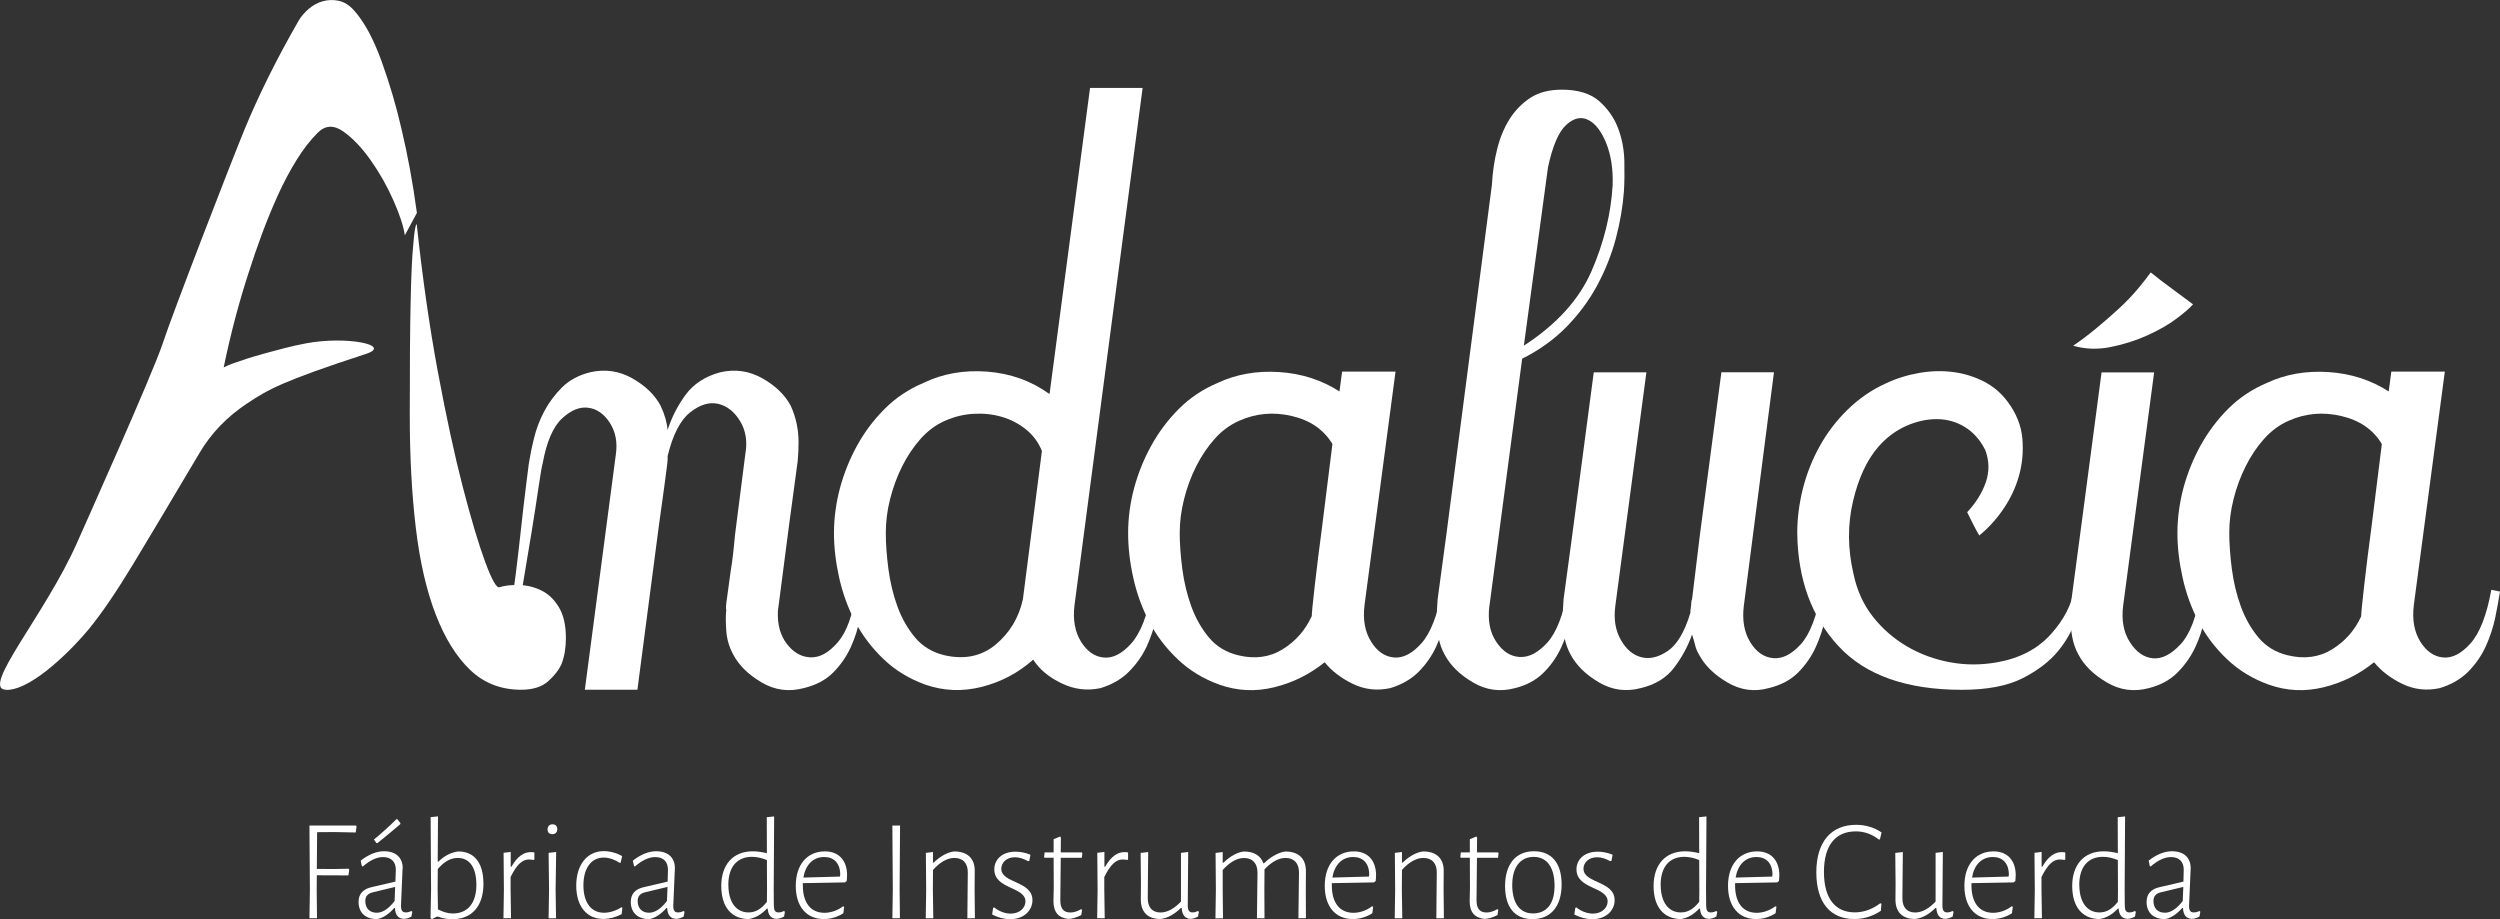
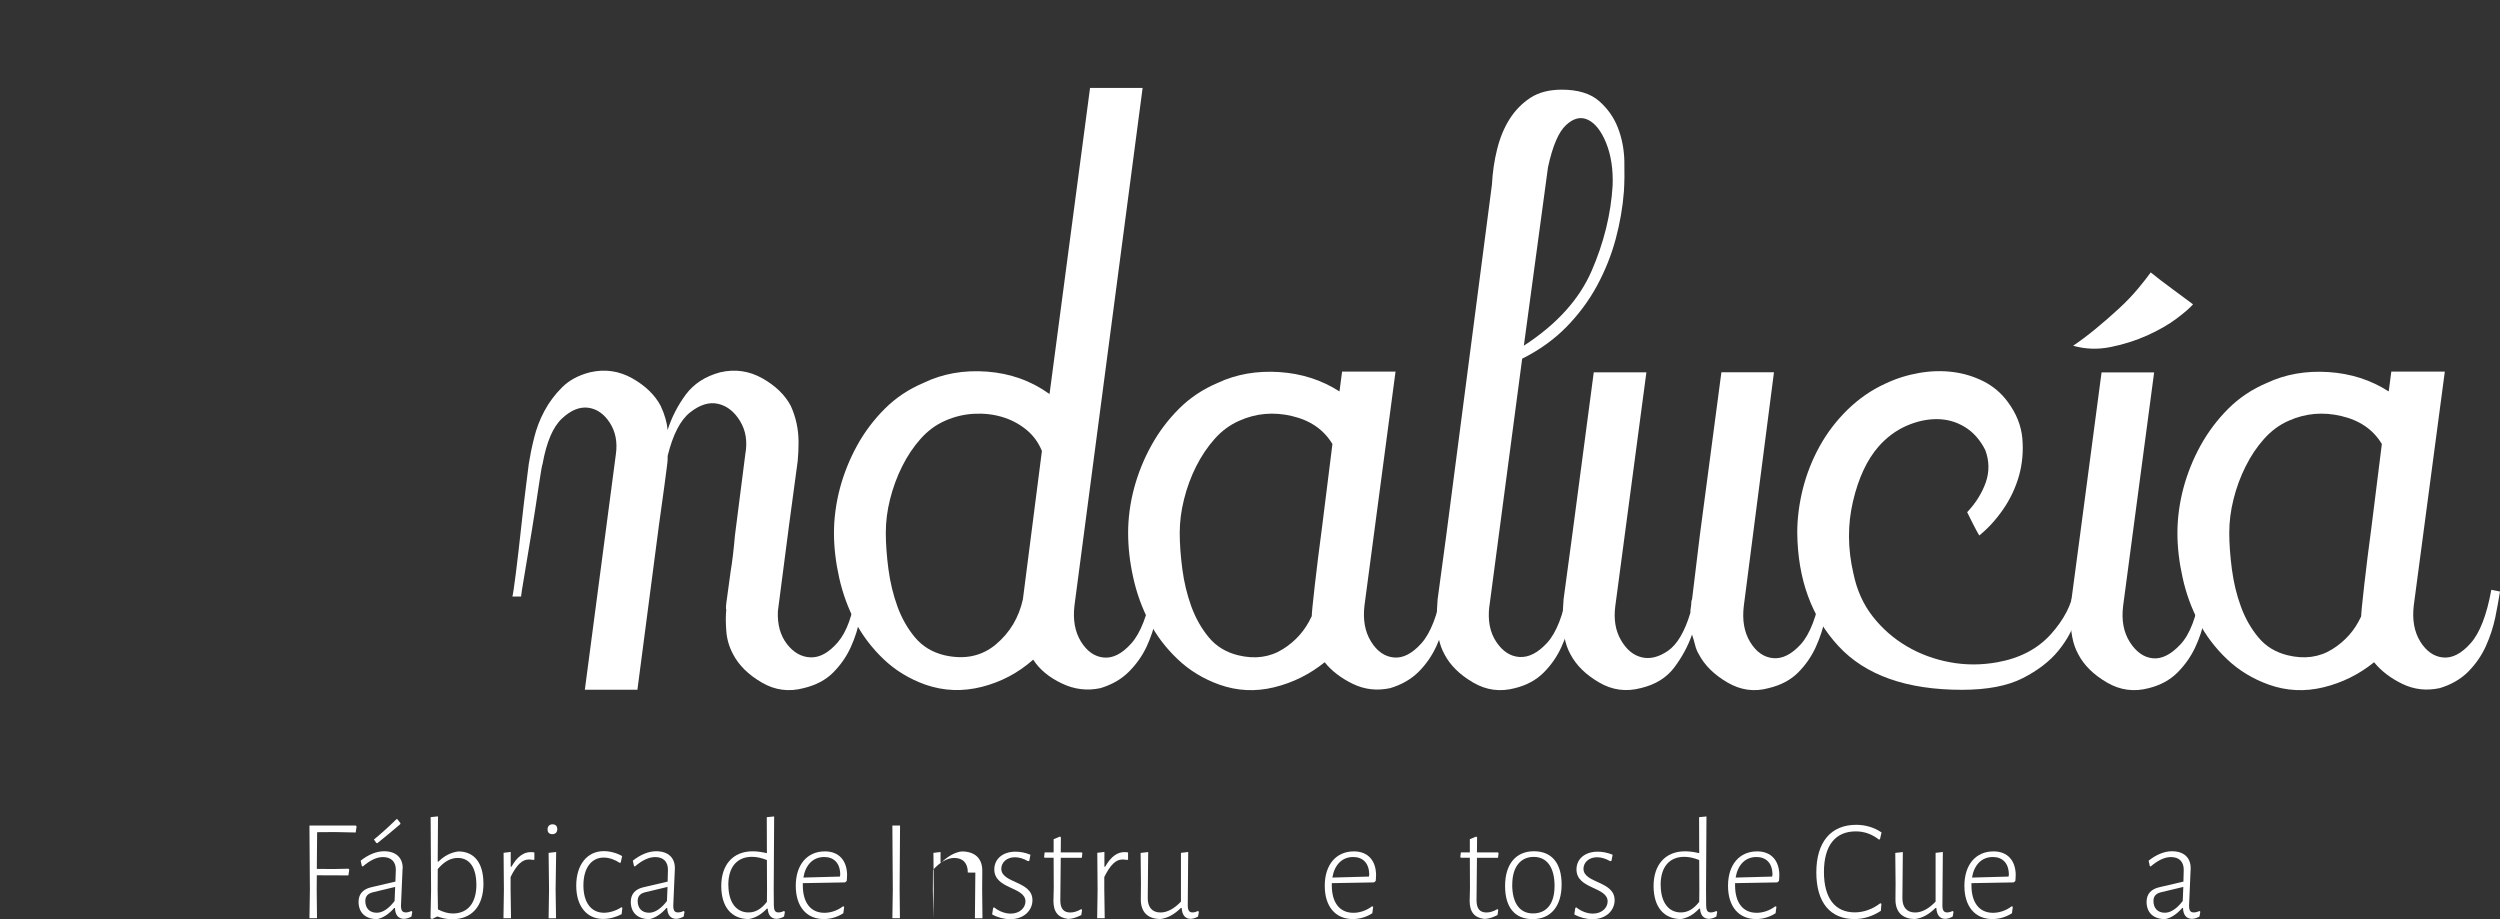
<svg xmlns="http://www.w3.org/2000/svg" id="Capa_2" data-name="Capa 2" viewBox="0 0 403.7 148.44">
  <rect x="0" y="0" width="403.7" height="148.44" fill="#333333" stroke="none" />
  <defs>
    <style> .cls-1 { fill: #fff; } </style>
  </defs>
  <g id="Capa_1-2" data-name="Capa 1">
    <g>
      <g>
-         <path class="cls-1" d="m1.02,111.38c-4.34,0,6.3-12.13,11.42-23.74,1.12-2.53,12.26-27.37,13.84-32.2,1.58-4.83,10.97-29.11,13.25-34.64,2.28-5.52,5.18-11.35,8.7-17.47.37-.65.91-1.27,1.6-1.88.7-.6,1.46-1.02,2.3-1.25.83-.23,1.69-.26,2.58-.07.88.19,1.69.7,2.44,1.53,1.67,1.86,3.15,4.6,4.46,8.21,1.3,3.62,2.37,7.24,3.2,10.86,1.02,4.27,1.86,8.82,2.51,13.65l-1.95,3.62c-.19-1.39-.79-3.25-1.81-5.57-1.02-2.32-2.25-4.5-3.69-6.54-1.44-2.04-2.92-3.6-4.45-4.67-1.53-1.07-2.9-1-4.11.21-1.21,1.21-2.35,2.67-3.41,4.39-1.07,1.72-2.07,3.6-3,5.64-.92,2.04-1.79,4.13-2.58,6.27-.79,2.14-1.51,4.22-2.16,6.27-1.58,4.83-2.92,9.93-4.04,15.32.74-.37,1.71-.74,2.92-1.11,1.02-.37,2.39-.79,4.11-1.25,1.72-.46,3.81-1.06,6.34-1.53,6.52-1.21,13.95.31,9.58,1.73-13.58,4.42-15.82,5.77-19.11,7.95-3.3,2.18-5.87,4.85-7.73,8.01-4.46,7.52-8.03,13.51-10.72,17.96-2.7,4.46-5.08,7.96-7.17,10.51-2.09,2.56-8.92,9.82-13.3,9.82Zm89.67-4.18c-.47,1.02-1.21,1.97-2.23,2.86-1.02.88-2.46,1.32-4.32,1.32-3.25,0-5.99-1.07-8.22-3.2-2.23-2.14-4.09-5.13-5.57-8.98-1.49-3.85-2.55-8.5-3.2-13.92-.65-5.43-.98-11.49-.98-18.17,0-7.98.04-14.11.14-18.38.09-4.27.23-7.33.42-9.19.18-2.23.37-3.34.56-3.34.93,8.63,2.06,16.57,3.41,23.81,1.35,7.24,2.69,13.46,4.04,18.66,1.35,5.2,2.56,9.24,3.62,12.11,1.07,2.88,1.83,4.22,2.3,4.04.93-.28,2.02-.39,3.27-.35,1.25.05,2.44.35,3.55.91,1.12.56,2.04,1.46,2.79,2.71.74,1.25,1.11,2.9,1.11,4.94,0,1.58-.23,2.97-.7,4.18Z" />
        <path class="cls-1" d="m139.55,95.51c-.19,1.3-.42,2.74-.7,4.32-.27,1.58-.77,3.13-1.46,4.66-.7,1.54-1.65,2.9-2.85,4.11s-2.79,2.04-4.73,2.51c-2.41.65-4.69.35-6.82-.91-2.14-1.25-3.67-2.76-4.6-4.53-.65-1.21-1.02-2.48-1.11-3.83-.1-1.34-.1-2.48,0-3.41-.1-.09-.05-.77.14-2.02.18-1.25.37-2.62.56-4.11.28-1.67.51-3.62.7-5.85l1.67-13.09c.37-2.04.09-3.83-.84-5.36-.93-1.53-2.11-2.46-3.55-2.79-1.44-.33-2.95.14-4.53,1.39-1.58,1.25-2.78,3.6-3.62,7.03v.56c0,.19-.05.63-.14,1.33-.09.69-.23,1.76-.42,3.2-.19,1.44-.47,3.46-.84,6.06l-3.48,26.6h-8.49l5.01-38.02c.28-1.95-.05-3.64-.97-5.08-.93-1.44-2.09-2.25-3.49-2.44-1.39-.18-2.81.4-4.24,1.74-1.45,1.35-2.49,3.78-3.13,7.31-.09.19-.3,1.39-.63,3.62-.33,2.23-.69,4.62-1.11,7.17-.42,2.56-.82,4.92-1.18,7.1-.37,2.18-.56,3.36-.56,3.55h-1.4c.09-.28.28-1.53.56-3.76.28-2.23.56-4.64.84-7.24.28-2.6.56-4.96.83-7.1.28-2.13.42-3.25.42-3.34.19-1.21.46-2.57.84-4.11.37-1.53.92-2.99,1.67-4.39.74-1.39,1.69-2.67,2.85-3.83,1.16-1.16,2.67-1.97,4.52-2.44,2.41-.56,4.69-.23,6.83.97,2.13,1.21,3.66,2.69,4.59,4.46.65,1.39,1.02,2.69,1.11,3.9.65-2.04,1.63-3.95,2.92-5.71,1.3-1.76,3.16-2.97,5.57-3.62,2.41-.56,4.68-.23,6.82.97,2.13,1.21,3.66,2.69,4.59,4.46.84,1.86,1.25,3.81,1.25,5.85,0,1.02-.04,2.04-.14,3.06l-1.39,10.31-1.81,13.93c-.09,2.14.39,3.9,1.46,5.29,1.07,1.39,2.35,2.11,3.83,2.16,1.49.05,2.95-.77,4.39-2.44,1.44-1.67,2.44-4.45,2.99-8.35l1.25.14Z" />
        <path class="cls-1" d="m186.06,95.37l1.39.14c-.19,1.3-.44,2.74-.77,4.32-.33,1.58-.84,3.11-1.53,4.6-.7,1.48-1.65,2.83-2.86,4.04-1.2,1.21-2.74,2.09-4.59,2.65-2.14.46-4.23.21-6.26-.77-2.05-.98-3.58-2.25-4.6-3.83-2.41,2.14-5.18,3.6-8.28,4.39-3.11.79-6.15.68-9.12-.35-2.6-.93-4.85-2.3-6.75-4.11-1.9-1.81-3.43-3.83-4.6-6.06-1.16-2.23-2.02-4.59-2.58-7.1-.56-2.5-.84-4.92-.84-7.24s.33-4.83.97-7.24c.65-2.41,1.58-4.71,2.78-6.89,1.2-2.18,2.69-4.15,4.46-5.92,1.76-1.76,3.85-3.16,6.27-4.18,3.06-1.48,6.48-2.09,10.23-1.81,3.76.28,7.13,1.48,10.1,3.62l6.54-49.43h8.49l-11,83.55c-.28,2.32.07,4.27,1.04,5.85.98,1.58,2.2,2.44,3.69,2.58,1.49.14,2.97-.63,4.46-2.3,1.48-1.67,2.6-4.55,3.34-8.63v.14Zm-17.82-22.56c-.56-1.39-1.42-2.55-2.58-3.48-1.16-.93-2.46-1.6-3.9-2.02-1.44-.42-2.95-.58-4.53-.49-1.58.09-3.11.46-4.59,1.11-1.49.65-2.81,1.62-3.97,2.92-1.16,1.3-2.16,2.79-2.99,4.46-.84,1.67-1.48,3.44-1.95,5.29-.47,1.86-.69,3.67-.69,5.43s.14,3.71.42,5.85.77,4.16,1.46,6.06c.69,1.9,1.65,3.58,2.85,5.01,1.21,1.44,2.79,2.39,4.74,2.86,3.25.74,6.01.16,8.29-1.74,2.27-1.9,3.73-4.34,4.38-7.31l3.07-23.95Z" />
        <path class="cls-1" d="m234.24,95.51c-.19,1.21-.44,2.6-.77,4.18-.32,1.58-.83,3.13-1.53,4.67-.7,1.53-1.65,2.9-2.85,4.11-1.21,1.21-2.74,2.09-4.6,2.65-2.13.46-4.15.23-6.06-.7-1.9-.93-3.41-2.09-4.52-3.48-2.42,1.95-5.13,3.3-8.15,4.04-3.02.74-5.96.6-8.84-.42-2.6-.93-4.85-2.3-6.75-4.11-1.91-1.81-3.44-3.83-4.6-6.06-1.16-2.23-2.02-4.59-2.57-7.1-.56-2.5-.83-4.92-.83-7.24s.32-4.83.97-7.24c.65-2.41,1.58-4.71,2.79-6.89,1.2-2.18,2.69-4.15,4.46-5.92,1.76-1.76,3.85-3.16,6.27-4.18,2.97-1.39,6.27-1.97,9.89-1.74,3.62.23,6.87,1.28,9.75,3.13l.42-3.2h8.63l-5.01,37.73c-.28,2.32.07,4.27,1.05,5.85.97,1.58,2.2,2.44,3.69,2.58,1.48.14,2.97-.63,4.46-2.3,1.48-1.67,2.6-4.55,3.34-8.63l1.39.28Zm-22.42,4.04c0-.46.16-2.13.49-5.01.33-2.87.72-6.03,1.18-9.47l1.67-13.37c-1.4-2.32-3.58-3.83-6.55-4.52-2.97-.7-5.8-.44-8.49.76-1.49.65-2.81,1.62-3.97,2.92-1.16,1.3-2.16,2.79-3,4.46-.84,1.67-1.49,3.44-1.95,5.29-.47,1.86-.7,3.67-.7,5.43s.14,3.71.42,5.85c.28,2.14.77,4.16,1.46,6.06.7,1.9,1.65,3.58,2.85,5.01,1.2,1.44,2.79,2.39,4.73,2.86,2.69.65,5.08.32,7.17-.98,2.09-1.3,3.64-3.06,4.66-5.29Z" />
        <path class="cls-1" d="m240.5,97.87c-.28,2.32.09,4.25,1.12,5.78,1.02,1.53,2.27,2.35,3.76,2.44,1.48.09,2.97-.67,4.46-2.3,1.48-1.62,2.6-4.48,3.34-8.56l1.25.28c-.18,1.3-.44,2.74-.77,4.32-.32,1.58-.83,3.13-1.53,4.66-.7,1.54-1.65,2.9-2.85,4.11-1.21,1.21-2.74,2.04-4.6,2.51-2.42.65-4.69.35-6.82-.91-2.14-1.25-3.67-2.76-4.6-4.53-.46-.84-.79-1.76-.97-2.79-.19-1.02-.28-1.99-.28-2.92,0-1.02.05-2.09.14-3.2l1.39-10.3,7.38-56.67c.1-1.95.37-3.85.84-5.71.46-1.86,1.14-3.48,2.02-4.87.88-1.39,2-2.53,3.34-3.41,1.34-.88,3.04-1.32,5.08-1.32,2.6,0,4.59.61,5.99,1.81,1.39,1.21,2.41,2.65,3.06,4.32.65,1.67,1,3.46,1.05,5.36.04,1.9.02,3.55-.07,4.94-.19,2.51-.63,5.06-1.32,7.66-.7,2.6-1.7,5.11-3,7.52-1.3,2.41-2.95,4.64-4.94,6.68-2,2.04-4.39,3.76-7.17,5.15l-5.29,39.96Zm5.57-42.05c5.29-3.43,8.93-7.45,10.93-12.04,2-4.59,3.13-9.21,3.41-13.85.09-2.6-.26-4.87-1.04-6.82-.79-1.95-1.77-3.2-2.93-3.76-1.16-.56-2.34-.28-3.55.84-1.21,1.11-2.18,3.39-2.92,6.82l-3.9,28.82Z" />
        <path class="cls-1" d="m295.51,95.51c-.19,1.3-.44,2.74-.77,4.32-.33,1.58-.83,3.13-1.53,4.66-.7,1.54-1.65,2.9-2.85,4.11-1.21,1.21-2.78,2.04-4.73,2.51-2.32.65-4.55.35-6.69-.91-2.14-1.25-3.67-2.76-4.6-4.53-.28-.46-.49-.97-.62-1.53-.14-.56-.3-1.11-.49-1.67-.65,1.86-1.6,3.62-2.85,5.29-1.25,1.67-3.04,2.78-5.36,3.34-2.42.65-4.69.35-6.82-.91-2.14-1.25-3.67-2.76-4.6-4.53-.46-.84-.79-1.76-.97-2.79-.19-1.02-.28-1.99-.28-2.92,0-1.02.05-2.09.14-3.2l1.39-10.3,3.48-26.32h8.5l-5.02,37.73c-.28,2.14.02,3.97.91,5.5.88,1.53,2,2.46,3.34,2.78,1.35.33,2.76-.02,4.25-1.04,1.48-1.02,2.69-3.06,3.62-6.13,0-.28.02-.56.07-.84.05-.28.07-.51.07-.69,0-.28.05-.51.14-.7l1.25-10.3,3.48-26.32h8.49l-4.87,37.73c-.28,2.32.07,4.27,1.04,5.85.97,1.58,2.2,2.44,3.69,2.58,1.48.14,2.97-.6,4.46-2.23,1.48-1.62,2.6-4.53,3.34-8.7l1.4.14Z" />
        <path class="cls-1" d="m336.3,95.37c-.19,1.11-.54,2.58-1.04,4.39-.51,1.81-1.46,3.57-2.85,5.29-1.39,1.72-3.32,3.2-5.78,4.46-2.46,1.25-5.73,1.88-9.82,1.88-8.91,0-15.55-2.34-19.91-7.03-4.36-4.69-6.59-10.79-6.68-18.31,0-2.32.3-4.69.9-7.1.61-2.41,1.51-4.71,2.72-6.89,1.2-2.18,2.71-4.15,4.52-5.92,1.81-1.76,3.83-3.16,6.06-4.18,1.76-.84,3.6-1.41,5.5-1.74,1.9-.33,3.73-.37,5.5-.14,1.77.23,3.41.75,4.95,1.53,1.53.79,2.81,1.88,3.83,3.27,1.39,1.86,2.18,3.83,2.37,5.92.18,2.09,0,4.11-.55,6.06-.56,1.95-1.42,3.76-2.58,5.43-1.16,1.67-2.44,3.06-3.83,4.18-.28-.46-.62-1.11-1.05-1.95-.41-.84-.72-1.44-.9-1.81,1.39-1.48,2.39-3.08,3-4.8.6-1.72.58-3.46-.07-5.22-.84-1.67-1.95-2.92-3.34-3.76-1.39-.84-2.9-1.25-4.52-1.25s-3.27.37-4.94,1.11c-1.67.75-3.16,1.86-4.46,3.34-1.86,2.14-3.23,5.08-4.11,8.84-.88,3.76-.86,7.64.07,11.63.55,2.69,1.6,5.01,3.13,6.96,1.53,1.95,3.36,3.55,5.5,4.81,2.13,1.25,4.46,2.11,6.96,2.57,2.51.47,5.06.47,7.66,0,3.62-.65,6.5-2.16,8.63-4.52,2.13-2.37,3.39-4.81,3.76-7.31l1.39.28Z" />
        <path class="cls-1" d="m356.77,95.65c-.19,1.3-.44,2.74-.77,4.32-.33,1.58-.83,3.11-1.53,4.59-.7,1.49-1.65,2.83-2.85,4.04-1.21,1.21-2.74,2.04-4.59,2.51-2.41.65-4.69.35-6.82-.91-2.14-1.25-3.67-2.76-4.6-4.53-.46-.84-.79-1.76-.98-2.79-.19-1.02-.28-1.99-.28-2.92,0-1.02.05-2.04.14-3.06l1.39-10.44,3.48-26.32h8.49l-5.01,37.73c-.28,2.32.09,4.27,1.11,5.85,1.02,1.58,2.25,2.44,3.69,2.58,1.44.14,2.92-.6,4.45-2.23,1.53-1.62,2.62-4.48,3.27-8.57l1.4.14Zm-9.47-51.66c1.02.83,2.23,1.76,3.63,2.78,1.39,1.02,2.45,1.81,3.2,2.37-.47.56-1.35,1.32-2.65,2.3-1.3.98-2.88,1.88-4.73,2.72-1.86.83-3.83,1.46-5.92,1.88-2.09.42-4.11.35-6.06-.21,1.11-.74,2.32-1.65,3.62-2.72,1.3-1.07,2.56-2.16,3.76-3.27,1.21-1.11,2.25-2.21,3.13-3.27.88-1.07,1.56-1.92,2.02-2.58Z" />
        <path class="cls-1" d="m403.7,95.51c-.19,1.21-.44,2.6-.76,4.18-.33,1.58-.84,3.13-1.53,4.67-.7,1.53-1.65,2.9-2.85,4.11-1.21,1.21-2.74,2.09-4.6,2.65-2.13.46-4.15.23-6.06-.7-1.9-.93-3.41-2.09-4.53-3.48-2.42,1.95-5.13,3.3-8.15,4.04-3.02.74-5.97.6-8.84-.42-2.6-.93-4.85-2.3-6.76-4.11-1.9-1.81-3.43-3.83-4.6-6.06-1.16-2.23-2.02-4.59-2.57-7.1-.56-2.5-.84-4.92-.84-7.24s.33-4.83.97-7.24c.65-2.41,1.58-4.71,2.78-6.89,1.21-2.18,2.69-4.15,4.46-5.92,1.76-1.76,3.85-3.16,6.27-4.18,2.97-1.39,6.26-1.97,9.89-1.74,3.62.23,6.87,1.28,9.75,3.13l.42-3.2h8.64l-5.01,37.73c-.28,2.32.07,4.27,1.04,5.85.98,1.58,2.21,2.44,3.69,2.58,1.48.14,2.97-.63,4.45-2.3,1.48-1.67,2.6-4.55,3.34-8.63l1.39.28Zm-22.42,4.04c0-.46.16-2.13.49-5.01.32-2.87.72-6.03,1.18-9.47l1.67-13.37c-1.39-2.32-3.58-3.83-6.55-4.52-2.97-.7-5.8-.44-8.49.76-1.49.65-2.81,1.62-3.97,2.92-1.17,1.3-2.16,2.79-2.99,4.46-.84,1.67-1.49,3.44-1.95,5.29-.47,1.86-.69,3.67-.69,5.43s.14,3.71.42,5.85c.28,2.14.76,4.16,1.46,6.06.69,1.9,1.65,3.58,2.85,5.01,1.2,1.44,2.78,2.39,4.73,2.86,2.69.65,5.08.32,7.17-.98,2.09-1.3,3.64-3.06,4.66-5.29Z" />
      </g>
      <g>
        <path class="cls-1" d="m51.15,140.31l2.74.02,2.39-.05.12.14-.14.94-5.1-.02-.02,2.32.05,4.61h-1.22l.07-4.54-.07-10.42h7.49l.12.14-.14.98-3.35-.07-2.88.02-.05,5.92Z" />
        <path class="cls-1" d="m65.01,140.2c0,.7-.26,5.34-.26,6.04,0,.8.23,1.1.8,1.1.23,0,.54-.07.87-.23l.16.12-.14.77c-.35.21-.75.35-1.19.38-.91-.02-1.43-.59-1.47-1.76h-.12c-.84.96-1.8,1.62-2.76,1.8-1.9,0-3-1.05-3-2.79,0-1.29.75-2.06,2.06-2.36l3.89-.91.07-1.9c0-1.33-.77-2.06-2.08-2.06-1.01,0-2.08.51-3.25,1.52l-.16-.07-.19-.87c1.24-.98,2.55-1.52,3.77-1.52,1.9,0,3.02,1.01,3.02,2.74Zm-4.8,3.89c-.8.19-1.22.63-1.22,1.4,0,1.19.7,1.9,1.85,1.9.98,0,1.97-.7,2.88-1.9l.09-2.27-3.61.87Zm4.45-11.17l-.02.16c-1.26,1.1-2.46,2.06-3.7,3.07l-.16-.02-.4-.56c1.19-.98,2.34-2.01,3.65-3.3l.14.02.49.63Z" />
        <path class="cls-1" d="m78.07,142.66c0,3.68-1.87,5.78-5.06,5.78-.8,0-1.61-.16-2.39-.45l-.87.42-.23-.14.09-4.52-.07-11.8,1.19-.12-.05,7.3h.12c.98-.96,1.99-1.47,3.21-1.64,2.62,0,4.05,1.92,4.05,5.15Zm-1.15.09c-.02-2.67-1.1-4.21-3-4.21-1.15,0-2.22.59-3.23,1.8l-.02,3.3.05,3.21c.87.44,1.66.66,2.39.66,2.39,0,3.84-1.64,3.82-4.75Z" />
        <path class="cls-1" d="m86.29,137.64v1.17l-.16.05c-.28-.05-.56-.07-.75-.07-1.03,0-1.94.82-2.93,2.83v2.01l.07,4.64h-1.22l.07-4.57-.05-5.99,1.15-.14v2.39h.12c.96-1.71,2.04-2.36,3.09-2.36.21,0,.45.02.61.05Z" />
        <path class="cls-1" d="m89.99,133.88c0,.52-.3.82-.8.82s-.77-.28-.77-.77.3-.82.8-.82.77.3.77.77Zm-.21,14.4h-1.19l.07-4.57-.07-5.99,1.22-.14-.09,6.06.07,4.64Z" />
        <path class="cls-1" d="m100.46,138.25l-.23,1.05-.19.02c-.68-.47-1.64-.84-2.55-.84-2.01,0-3.28,1.71-3.28,4.49s1.26,4.42,3.32,4.42c.94,0,2.01-.35,2.81-.89l.16.09-.12,1.03c-.82.44-1.92.77-2.97.77-2.69,0-4.36-2.08-4.36-5.38s1.71-5.57,4.45-5.57c1.03,0,2.18.33,2.95.8Z" />
        <path class="cls-1" d="m108.98,140.2c0,.7-.26,5.34-.26,6.04,0,.8.21,1.1.77,1.1.26,0,.56-.07.89-.23l.16.12-.14.77c-.35.21-.77.35-1.19.38-.91-.02-1.43-.59-1.47-1.76h-.12c-.84.96-1.8,1.62-2.76,1.8-1.9,0-3-1.05-3-2.79,0-1.29.75-2.06,2.06-2.36l3.89-.91.05-1.9c0-1.33-.75-2.06-2.06-2.06-1.01,0-2.11.51-3.28,1.52l-.14-.07-.19-.87c1.24-.98,2.53-1.52,3.77-1.52,1.9,0,3.02,1.01,3.02,2.74Zm-4.82,3.89c-.77.19-1.19.63-1.19,1.4,0,1.19.7,1.9,1.85,1.9.96,0,1.97-.7,2.88-1.9l.09-2.27-3.63.87Z" />
        <path class="cls-1" d="m124.97,146.24c0,.8.21,1.1.75,1.1.26,0,.54-.07.87-.23l.16.12-.14.77c-.35.21-.77.35-1.19.38-.89-.02-1.38-.59-1.45-1.66h-.12c-.94.96-1.78,1.47-2.93,1.69-2.79,0-4.45-1.94-4.45-5.34s1.87-5.6,5.08-5.6c.73,0,1.5.12,2.29.3l-.02-5.81,1.19-.12-.07,11.8.02,2.6Zm-7.35-3.28c.02,2.81,1.31,4.38,3.25,4.38,1.08,0,2.01-.49,2.97-1.71l.02-1.9-.02-4.85c-.82-.33-1.62-.52-2.41-.52-2.39,0-3.84,1.62-3.82,4.59Z" />
        <path class="cls-1" d="m136.78,141.37c0,.21-.02.66-.05.89l-.28.23-6.81.12v.37c0,2.72,1.22,4.42,3.49,4.42,1.01,0,2.13-.37,3-1.05l.19.07-.14,1.05c-.91.59-2.01.94-3.14.94-2.86,0-4.54-2.08-4.54-5.36,0-3.44,1.85-5.57,4.71-5.57,2.25,0,3.58,1.47,3.58,3.89Zm-1.1-.12c0-1.87-1.03-2.86-2.58-2.86-1.8,0-3.02,1.24-3.37,3.32l5.9-.16.05-.3Z" />
        <path class="cls-1" d="m145.32,148.27h-1.22l.07-4.54-.07-10.42h1.24l-.07,10.35.05,4.61Z" />
-         <path class="cls-1" d="m156.28,140.9c.02-1.47-.75-2.36-2.18-2.36-1.12,0-2.36.7-3.44,1.94l-.02,3.16.07,4.64h-1.22l.07-4.57-.05-5.99,1.15-.14v1.71h.12c1.05-1.03,2.25-1.69,3.3-1.8,2.18,0,3.35,1.17,3.32,3.18l-.02,3,.05,4.61h-1.22l.07-7.37Z" />
+         <path class="cls-1" d="m156.28,140.9c.02-1.47-.75-2.36-2.18-2.36-1.12,0-2.36.7-3.44,1.94l-.02,3.16.07,4.64l.07-4.57-.05-5.99,1.15-.14v1.71h.12c1.05-1.03,2.25-1.69,3.3-1.8,2.18,0,3.35,1.17,3.32,3.18l-.02,3,.05,4.61h-1.22l.07-7.37Z" />
        <path class="cls-1" d="m166.4,138l-.19,1.01-.21.05c-.77-.44-1.47-.63-2.13-.63-1.33,0-2.18.87-2.18,1.85,0,2.39,5.03,1.94,5.03,5.08,0,1.64-1.36,3.07-3.58,3.07-1.01,0-2.06-.28-2.93-.77l.16-1.05.16-.09c.8.66,1.8,1.01,2.67,1.01,1.52,0,2.39-.98,2.39-1.97,0-2.39-5.03-1.94-5.03-5.17,0-1.64,1.31-2.86,3.42-2.86.73,0,1.57.14,2.41.49Z" />
        <path class="cls-1" d="m174.59,146.8l.14.12-.12.84c-.77.4-1.45.61-2.11.63-1.62-.19-2.39-1.12-2.39-2.9l.05-2.11-.02-4.87h-1.45l-.09-.12.09-.75h1.45v-2.13l1.03-.42.14.12-.02,2.44h3.4l.09.12-.09.75h-3.4l-.07,6.86c0,1.36.54,1.97,1.62,1.97.52,0,1.1-.16,1.76-.54Z" />
        <path class="cls-1" d="m182.16,137.64v1.17l-.16.05c-.28-.05-.56-.07-.75-.07-1.03,0-1.94.82-2.93,2.83v2.01l.07,4.64h-1.22l.07-4.57-.05-5.99,1.15-.14v2.39h.12c.96-1.71,2.04-2.36,3.09-2.36.21,0,.45.02.61.05Z" />
        <path class="cls-1" d="m191.8,146.19c0,.82.23,1.15.77,1.15.23,0,.54-.07.87-.23l.16.12-.14.77c-.35.21-.77.35-1.19.38-.89-.02-1.38-.61-1.45-1.76h-.14c-1.05,1.05-2.18,1.66-3.3,1.78-2.06,0-3.18-1.15-3.16-3.18l.02-2.55-.05-4.94,1.22-.14-.07,7.4c-.02,1.5.7,2.36,2.06,2.36,1.08,0,2.22-.61,3.3-1.76v-7.87l1.17-.14-.07,8.62Z" />
-         <path class="cls-1" d="m210.89,148.27h-1.22l.09-7.37c.02-1.47-.77-2.36-2.18-2.36-1.12,0-2.32.68-3.39,1.85v.28l-.02,3,.02,4.61h-1.22l.09-7.37c0-1.47-.77-2.36-2.18-2.36-1.15,0-2.34.7-3.44,1.94v3.16l.05,4.64h-1.22l.07-4.57-.05-5.99,1.15-.14v1.71h.14c1.05-1.03,2.23-1.69,3.28-1.8,1.66,0,2.72.68,3.14,1.9h.12c1.1-1.08,2.36-1.76,3.44-1.9,2.18,0,3.32,1.17,3.32,3.18l-.02,3,.02,4.61Z" />
        <path class="cls-1" d="m222.2,141.37c0,.21-.02.66-.05.89l-.28.23-6.81.12v.37c0,2.72,1.22,4.42,3.49,4.42,1.01,0,2.13-.37,3-1.05l.19.07-.14,1.05c-.91.59-2.01.94-3.14.94-2.86,0-4.54-2.08-4.54-5.36,0-3.44,1.85-5.57,4.71-5.57,2.25,0,3.58,1.47,3.58,3.89Zm-1.1-.12c0-1.87-1.03-2.86-2.58-2.86-1.8,0-3.02,1.24-3.37,3.32l5.9-.16.05-.3Z" />
-         <path class="cls-1" d="m232.01,140.9c.02-1.47-.75-2.36-2.18-2.36-1.12,0-2.36.7-3.44,1.94l-.02,3.16.07,4.64h-1.22l.07-4.57-.05-5.99,1.15-.14v1.71h.12c1.05-1.03,2.25-1.69,3.3-1.8,2.18,0,3.35,1.17,3.32,3.18l-.02,3,.05,4.61h-1.22l.07-7.37Z" />
        <path class="cls-1" d="m241.8,146.8l.14.12-.12.84c-.77.4-1.45.61-2.11.63-1.62-.19-2.39-1.12-2.39-2.9l.05-2.11-.02-4.87h-1.45l-.09-.12.09-.75h1.45v-2.13l1.03-.42.14.12-.02,2.44h3.4l.09.12-.09.75h-3.4l-.07,6.86c0,1.36.54,1.97,1.61,1.97.52,0,1.1-.16,1.76-.54Z" />
        <path class="cls-1" d="m252.17,142.82c0,3.51-1.73,5.6-4.68,5.6s-4.45-1.99-4.45-5.34c0-3.53,1.73-5.62,4.66-5.62s4.47,1.99,4.47,5.36Zm-7.98.02c0,3.02,1.24,4.66,3.35,4.66,2.23,0,3.49-1.59,3.49-4.45,0-3-1.24-4.68-3.37-4.68s-3.46,1.64-3.46,4.47Z" />
        <path class="cls-1" d="m260.41,138l-.19,1.01-.21.05c-.77-.44-1.47-.63-2.13-.63-1.33,0-2.18.87-2.18,1.85,0,2.39,5.03,1.94,5.03,5.08,0,1.64-1.36,3.07-3.58,3.07-1.01,0-2.06-.28-2.93-.77l.16-1.05.16-.09c.8.66,1.8,1.01,2.67,1.01,1.52,0,2.39-.98,2.39-1.97,0-2.39-5.03-1.94-5.03-5.17,0-1.64,1.31-2.86,3.42-2.86.73,0,1.57.14,2.41.49Z" />
        <path class="cls-1" d="m275.52,146.24c0,.8.21,1.1.75,1.1.26,0,.54-.07.87-.23l.16.12-.14.77c-.35.21-.77.35-1.19.38-.89-.02-1.38-.59-1.45-1.66h-.12c-.94.96-1.78,1.47-2.93,1.69-2.79,0-4.45-1.94-4.45-5.34s1.87-5.6,5.08-5.6c.73,0,1.5.12,2.29.3l-.02-5.81,1.19-.12-.07,11.8.02,2.6Zm-7.35-3.28c.02,2.81,1.31,4.38,3.25,4.38,1.08,0,2.01-.49,2.97-1.71l.02-1.9-.02-4.85c-.82-.33-1.62-.52-2.41-.52-2.39,0-3.84,1.62-3.82,4.59Z" />
        <path class="cls-1" d="m287.32,141.37c0,.21-.02.66-.05.89l-.28.23-6.81.12v.37c0,2.72,1.22,4.42,3.49,4.42,1.01,0,2.13-.37,3-1.05l.19.07-.14,1.05c-.91.59-2.01.94-3.14.94-2.86,0-4.54-2.08-4.54-5.36,0-3.44,1.85-5.57,4.71-5.57,2.25,0,3.58,1.47,3.58,3.89Zm-1.1-.12c0-1.87-1.03-2.86-2.58-2.86-1.8,0-3.02,1.24-3.37,3.32l5.9-.16.05-.3Z" />
        <path class="cls-1" d="m303.83,134.44l-.26,1.1-.19.02c-1.03-.82-2.29-1.31-3.7-1.31-3.32,0-5.15,2.29-5.15,6.55s1.8,6.53,4.99,6.53c1.45,0,2.9-.54,4.1-1.47l.19.07-.09,1.15c-1.31.87-2.76,1.33-4.26,1.33-3.93,0-6.16-2.69-6.16-7.54s2.32-7.68,6.44-7.68c1.52,0,2.97.45,4.1,1.24Z" />
        <path class="cls-1" d="m313.66,146.19c0,.82.23,1.15.77,1.15.23,0,.54-.07.87-.23l.16.12-.14.77c-.35.21-.77.35-1.19.38-.89-.02-1.38-.61-1.45-1.76h-.14c-1.05,1.05-2.18,1.66-3.3,1.78-2.06,0-3.18-1.15-3.16-3.18l.02-2.55-.05-4.94,1.22-.14-.07,7.4c-.02,1.5.7,2.36,2.06,2.36,1.08,0,2.22-.61,3.3-1.76v-7.87l1.17-.14-.07,8.62Z" />
        <path class="cls-1" d="m325.49,141.37c0,.21-.02.66-.05.89l-.28.23-6.81.12v.37c0,2.72,1.22,4.42,3.49,4.42,1.01,0,2.13-.37,3-1.05l.19.07-.14,1.05c-.91.59-2.01.94-3.14.94-2.86,0-4.54-2.08-4.54-5.36,0-3.44,1.85-5.57,4.71-5.57,2.25,0,3.58,1.47,3.58,3.89Zm-1.1-.12c0-1.87-1.03-2.86-2.58-2.86-1.8,0-3.02,1.24-3.37,3.32l5.9-.16.05-.3Z" />
-         <path class="cls-1" d="m333.5,137.64v1.17l-.16.05c-.28-.05-.56-.07-.75-.07-1.03,0-1.94.82-2.93,2.83v2.01l.07,4.64h-1.22l.07-4.57-.05-5.99,1.15-.14v2.39h.12c.96-1.71,2.04-2.36,3.09-2.36.21,0,.45.02.61.05Z" />
-         <path class="cls-1" d="m343.12,146.24c0,.8.21,1.1.75,1.1.26,0,.54-.07.87-.23l.16.12-.14.77c-.35.21-.77.35-1.19.38-.89-.02-1.38-.59-1.45-1.66h-.12c-.94.96-1.78,1.47-2.93,1.69-2.79,0-4.45-1.94-4.45-5.34s1.87-5.6,5.08-5.6c.73,0,1.5.12,2.29.3l-.02-5.81,1.19-.12-.07,11.8.02,2.6Zm-7.35-3.28c.02,2.81,1.31,4.38,3.25,4.38,1.08,0,2.01-.49,2.97-1.71l.02-1.9-.02-4.85c-.82-.33-1.62-.52-2.41-.52-2.39,0-3.84,1.62-3.82,4.59Z" />
        <path class="cls-1" d="m353.75,140.2c0,.7-.26,5.34-.26,6.04,0,.8.21,1.1.77,1.1.26,0,.56-.07.89-.23l.16.12-.14.77c-.35.21-.77.35-1.19.38-.91-.02-1.43-.59-1.47-1.76h-.12c-.84.96-1.8,1.62-2.76,1.8-1.9,0-3-1.05-3-2.79,0-1.29.75-2.06,2.06-2.36l3.89-.91.05-1.9c0-1.33-.75-2.06-2.06-2.06-1.01,0-2.11.51-3.28,1.52l-.14-.07-.19-.87c1.24-.98,2.53-1.52,3.77-1.52,1.9,0,3.02,1.01,3.02,2.74Zm-4.82,3.89c-.77.19-1.19.63-1.19,1.4,0,1.19.7,1.9,1.85,1.9.96,0,1.97-.7,2.88-1.9l.09-2.27-3.63.87Z" />
      </g>
    </g>
  </g>
</svg>